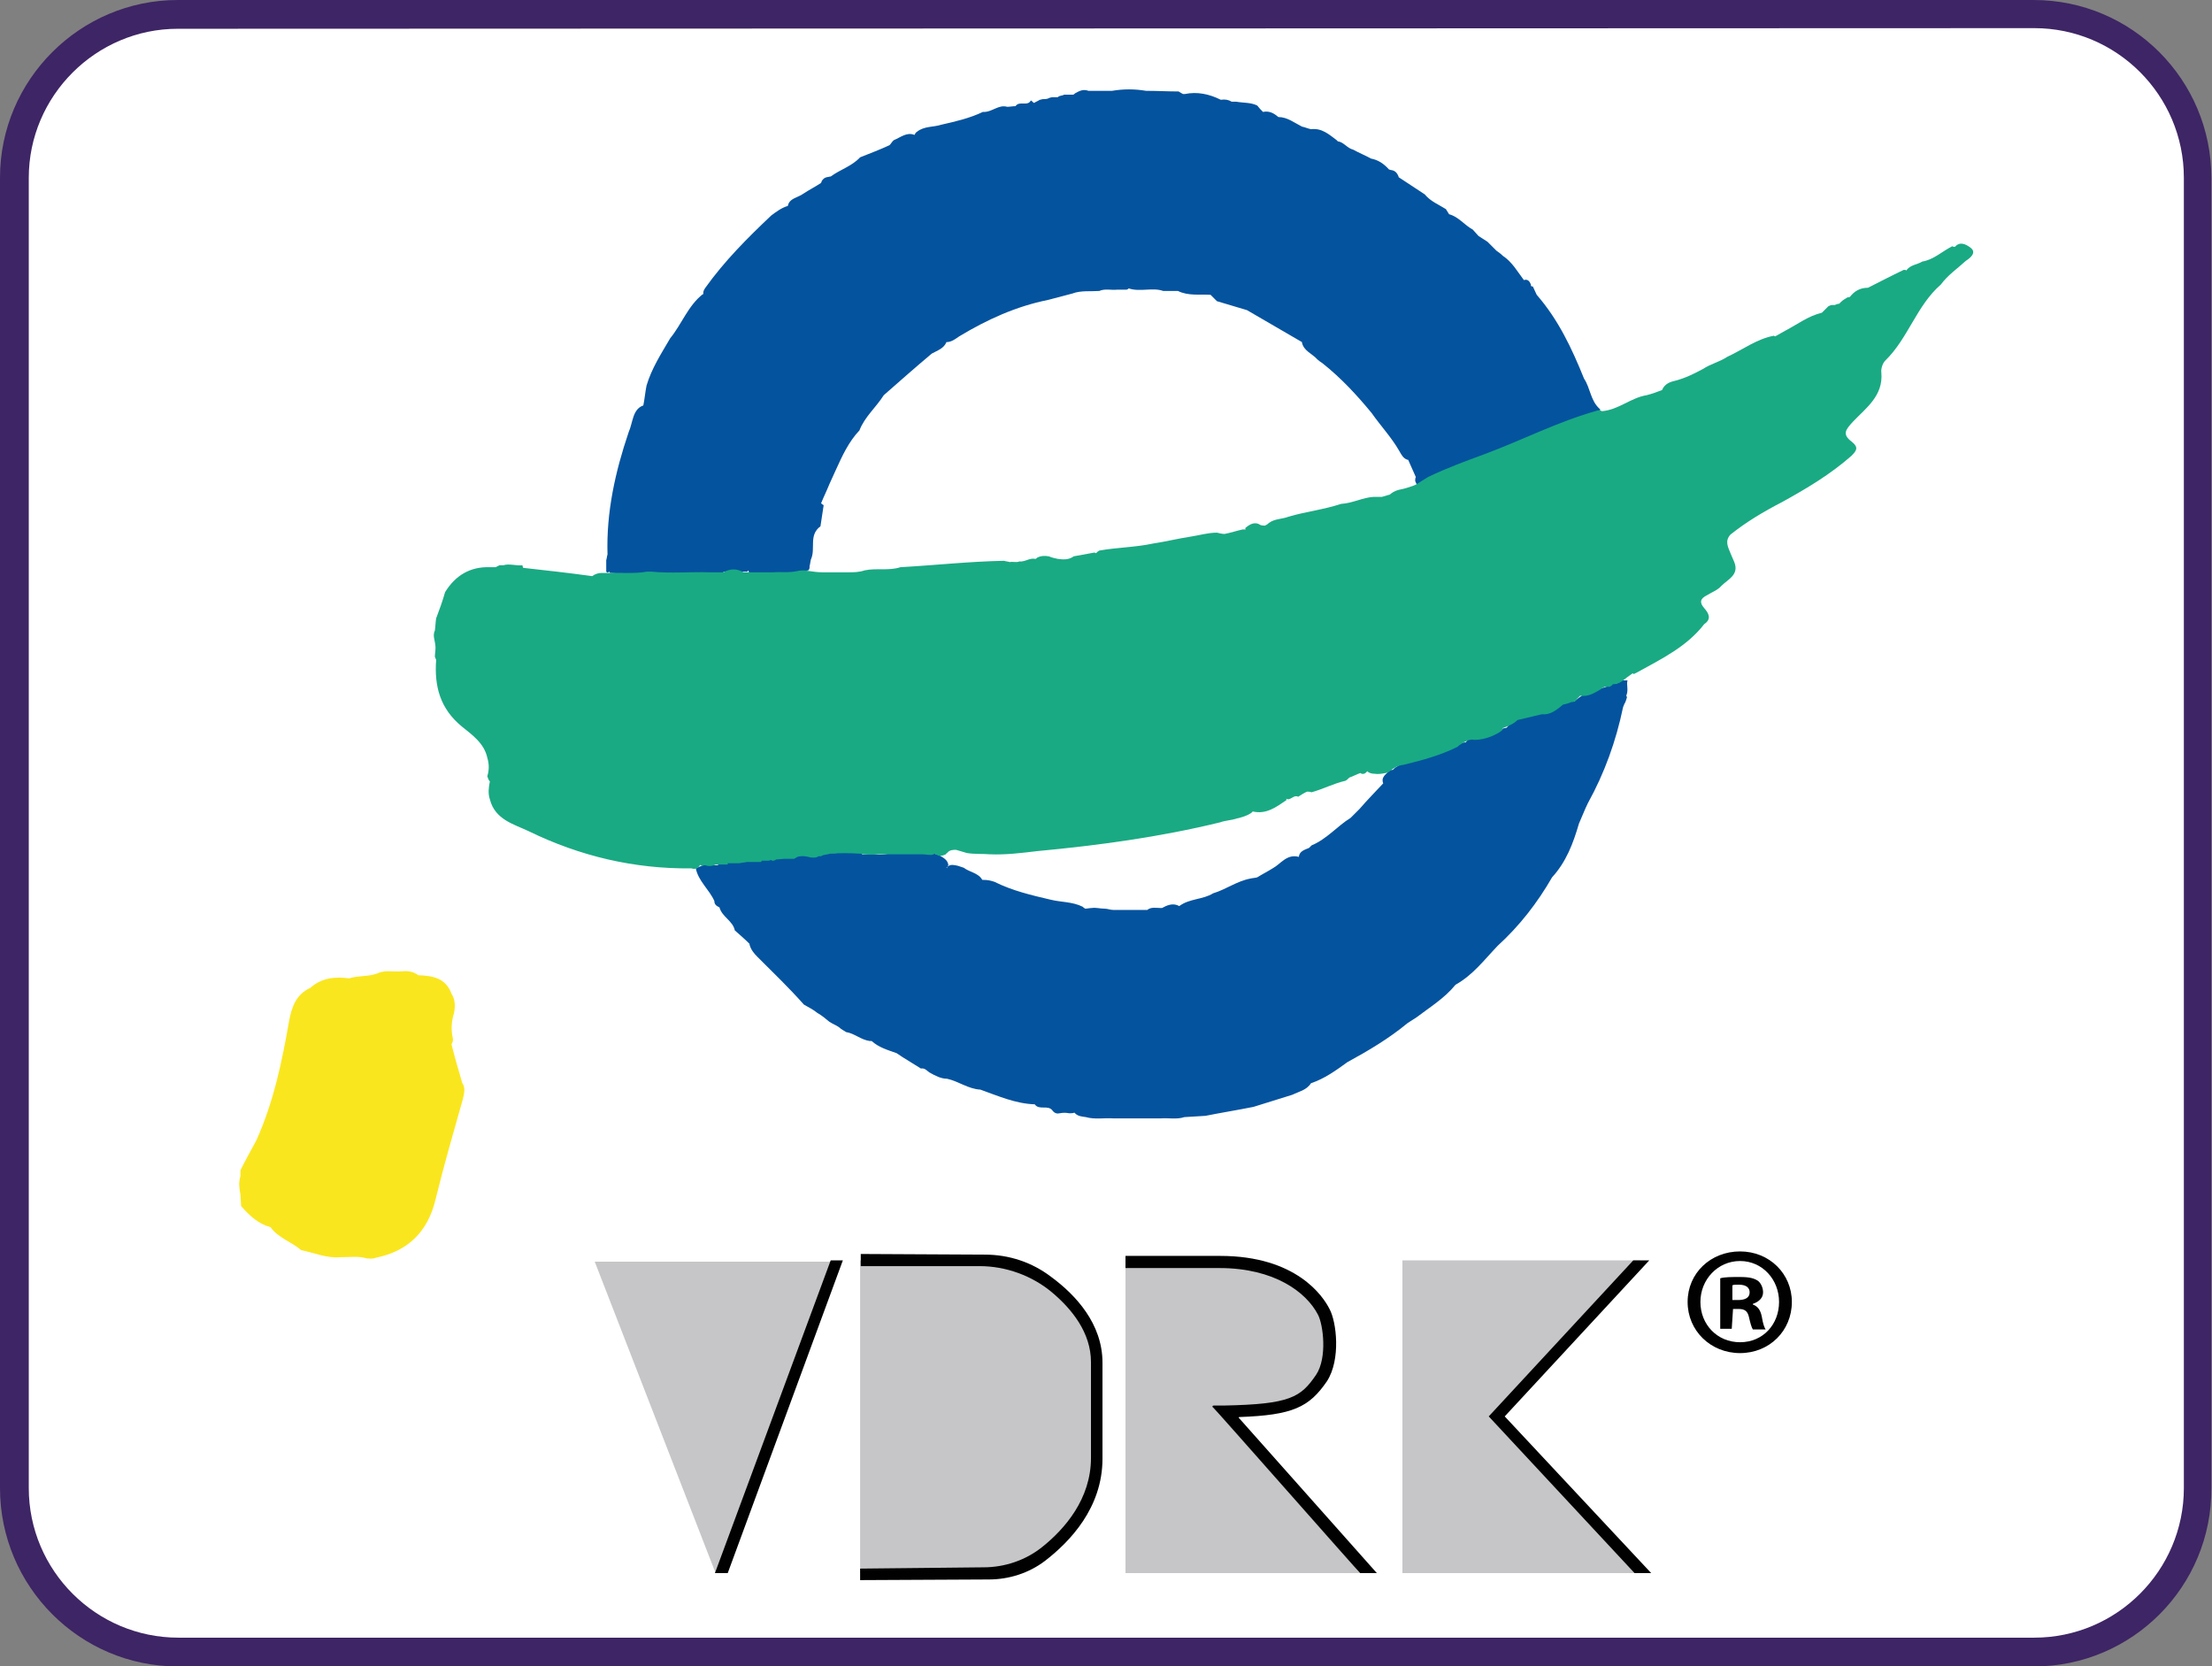
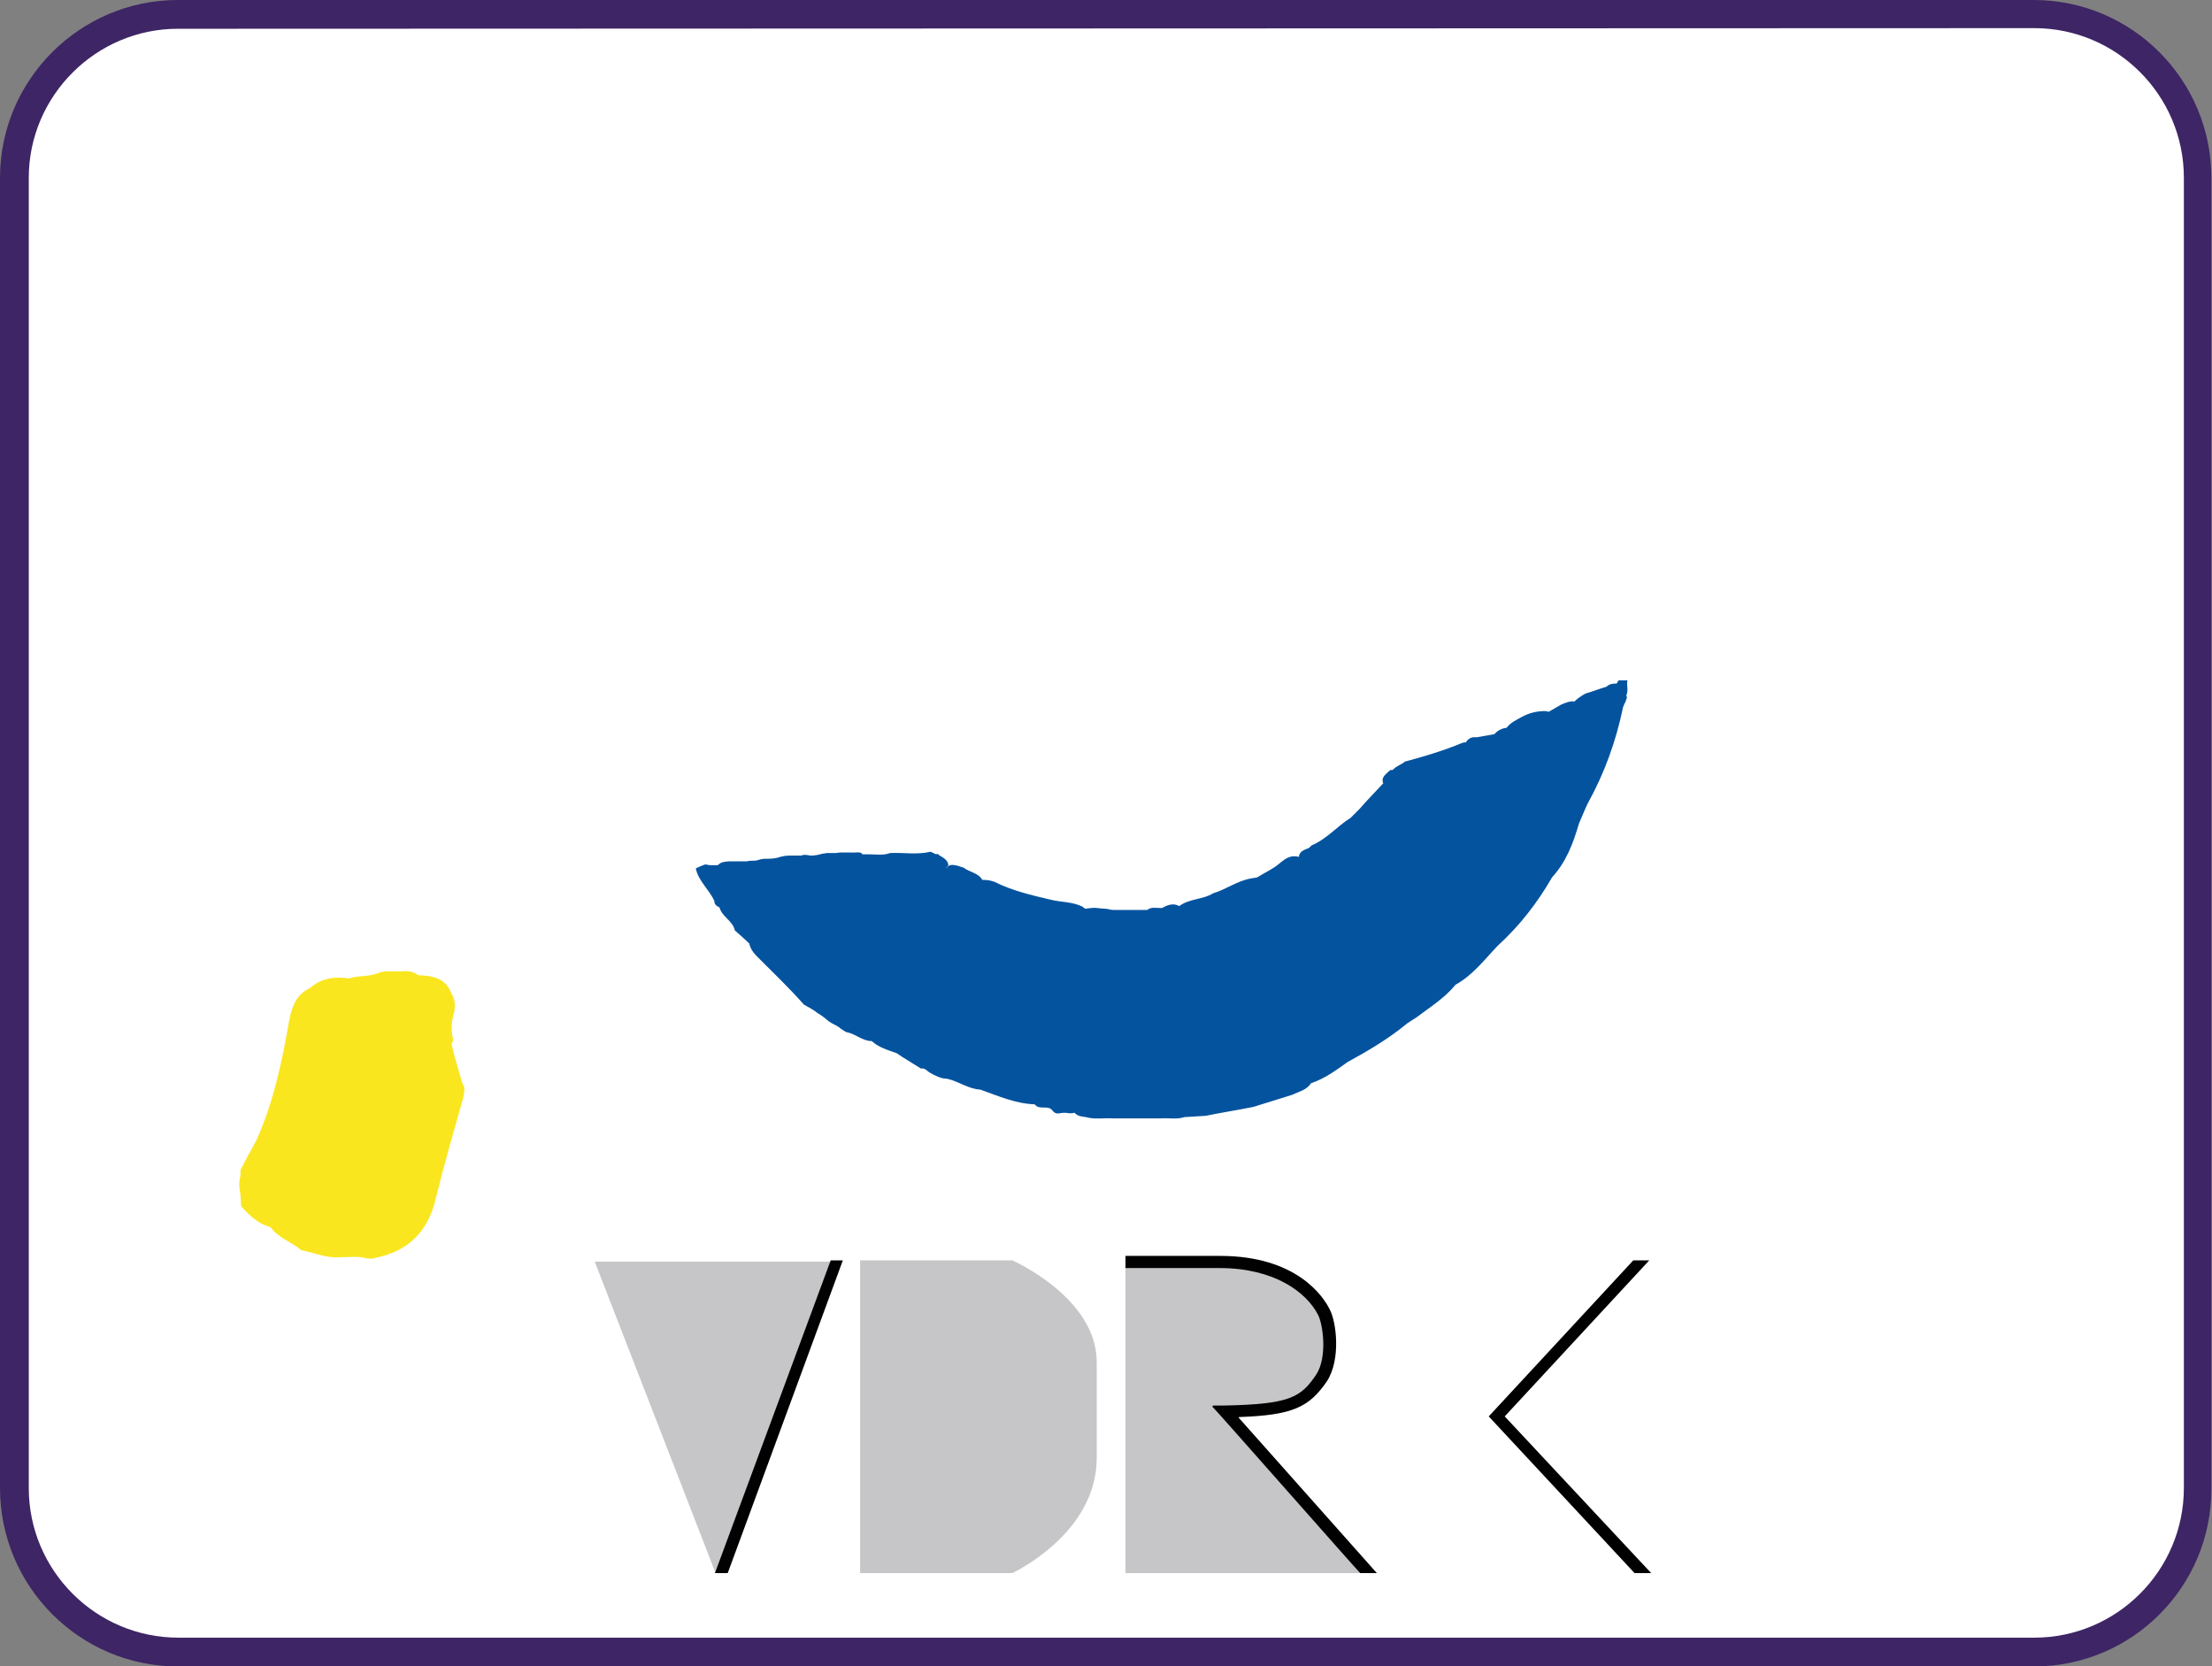
<svg xmlns="http://www.w3.org/2000/svg" version="1.1" id="Layer_8_copy" x="0px" y="0px" viewBox="0 0 345.9 260.6" style="enable-background:new 0 0 345.9 260.6;" xml:space="preserve">
  <rect x="0" y="0" width="345.9" height="260.6" fill="#808080" stroke="none" />
  <style type="text/css">
	.st0{fill:#FFFFFF;}
	.st1{fill:#3E2565;}
	.st2{fill:#C6C6C8;}
	.st3{fill:#010101;}
	.st4{fill:#FAE61E;}
	.st5{fill:#04539F;}
	.st6{fill:#19AA83;}
</style>
  <path class="st0" d="M318.1,258.3H27.9c-14.1,0-25.6-11.5-25.6-25.6V27.9c0-14.1,11.5-25.6,25.6-25.6h290.2  c14.1,0,25.6,11.5,25.6,25.6v204.9C343.7,246.8,332.2,258.3,318.1,258.3" />
  <path class="st1" d="M318.1,260.6H27.8C12.5,260.6,0,248.1,0,232.7V27.8C0,12.5,12.5,0,27.8,0h290.2c15.4,0,27.8,12.5,27.8,27.8  v204.9C345.9,248.1,333.4,260.6,318.1,260.6z M27.8,4.5C15,4.5,4.5,15,4.5,27.8v204.9c0,12.9,10.5,23.4,23.4,23.4h290.2  c12.9,0,23.4-10.5,23.4-23.4V27.8c0-12.9-10.5-23.4-23.4-23.4L27.8,4.5L27.8,4.5z" />
  <g>
    <path class="st2" d="M176,197.3h14.8c9.2,0,14.4,4.1,16.3,7.8c0.9,1.7,1.7,7.2-0.4,10.4c-2.6,3.9-4.8,5-15.1,5.2l22.1,25.3H176   V197.3L176,197.3z" />
    <polygon class="st2" points="93,197.3 130.8,197.3 111.9,246  " />
    <path class="st3" d="M131.8,197.1l-18,48.9h-2l18.1-48.9H131.8L131.8,197.1z" />
    <path class="st2" d="M158.3,246h-23.8v-48.9h23.8c0,0,13.2,5.8,13.2,15.9v15C171.5,239.9,158.3,246,158.3,246z" />
-     <path class="st3" d="M153.8,245.1c3.3,0,6.6-1.1,9.2-3.2c3.5-2.8,7.6-7.5,7.6-13.9v-15c0-4.6-3-8.3-6.1-10.9s-7.2-4.1-11.3-4.1   h-18.6v-1.9l19.4,0.1c3.8,0,7.4,1.2,10.4,3.5c3.8,2.8,8,7.3,8,13.4v15c0,7.7-5.1,13-9,16c-2.5,1.9-5.6,2.9-8.8,2.9l-20.1,0.1v-1.8   L153.8,245.1L153.8,245.1z" />
    <path class="st3" d="M212.7,246C212.7,246,212.7,246,212.7,246c-0.1,0-22.8-25.8-23-25.9s-0.1-0.3,0.1-0.3s1.6,0,1.6,0   c10.4-0.2,12-1.3,14.4-4.8c1.8-2.7,1.1-7.9,0.3-9.4c-1.8-3.5-6.8-7.3-15.4-7.3H176v-1.9h14.8c11.9,0,16.1,6.3,17.1,8.3   c1.1,2,1.8,7.9-0.4,11.3c-2.8,4.1-5.4,5.3-13.7,5.6c-0.1,0-0.1,0.1-0.1,0.1l21.6,24.3L212.7,246L212.7,246z" />
-     <polygon class="st2" points="256.5,197.1 234,221.5 256.9,246 219.3,246 219.3,197.1  " />
    <polygon class="st3" points="255.6,246 232.8,221.5 255.4,197.1 257.9,197.1 235.3,221.5 258.2,246  " />
-     <path class="st3" d="M280.2,203.6c0,4.5-3.5,8-8.1,8s-8.2-3.5-8.2-8s3.6-7.9,8.2-7.9S280.2,199.2,280.2,203.6z M265.9,203.6   c0,3.5,2.6,6.3,6.2,6.3s6.1-2.8,6.1-6.3s-2.6-6.4-6.1-6.4S265.9,200.1,265.9,203.6L265.9,203.6z M270.8,207.8H269v-7.9   c0.7-0.2,1.7-0.2,3.1-0.2c1.5,0,2.2,0.2,2.8,0.6c0.4,0.3,0.8,1,0.8,1.8c0,0.9-0.7,1.5-1.6,1.8v0.1c0.8,0.3,1.2,0.9,1.4,1.9   c0.2,1.2,0.4,1.7,0.6,2h-2c-0.2-0.3-0.4-1-0.6-1.9c-0.2-0.9-0.6-1.3-1.6-1.3h-0.9L270.8,207.8L270.8,207.8z M270.9,203.3h0.9   c1,0,1.8-0.3,1.8-1.2c0-0.7-0.5-1.2-1.7-1.2c-0.5,0-0.8,0-1,0.1L270.9,203.3L270.9,203.3z" />
    <path class="st4" d="M72.3,169.4c-0.6-2-1.2-4.1-1.7-6.1c0.2-0.3,0.3-0.7,0.2-1c-0.3-1.3-0.2-2.6,0.2-3.9c0.2-1,0.2-2.1-0.4-3   c-0.9-2.5-3-2.8-5.2-2.9c-0.8-0.6-1.7-0.7-2.6-0.6c-1.2,0.1-2.4-0.2-3.5,0.2c-1.5,0.7-3.2,0.4-4.7,0.9c-2.2-0.3-4.3-0.1-6.1,1.5   c-2.2,1-2.9,3-3.3,5.2c-1.1,6.3-2.4,12.6-5.1,18.6c-0.8,1.5-1.7,3.1-2.5,4.7c0,0.3,0,0.6,0,0.9c-0.3,1-0.2,1.9,0,2.9l0.1,1.8   c1.3,1.5,2.7,2.8,4.6,3.3c1.2,1.7,3.3,2.3,4.8,3.6c2,0.4,4,1.3,6.1,1.1c0.1,0,0.2,0,0.3,0c1.3,0,2.6-0.2,3.9,0.2   c0.4,0,0.9,0.1,1.3-0.1c5.1-1,8.2-4.1,9.4-9.1c1.3-5.3,2.8-10.5,4.3-15.8C72.6,170.9,72.8,170.1,72.3,169.4L72.3,169.4z" />
    <path class="st5" d="M254.5,106.4c-0.2,0-0.3,0-0.5,0l0,0c-0.3,0-0.6,0-0.9,0c-0.1,0.2-0.2,0.3-0.3,0.5c-0.1,0-0.2,0-0.2,0   c-0.5,0-1,0.1-1.4,0.5l0,0c-1.1,0.3-2,0.7-3.1,1c-0.3,0.1-0.6,0.3-0.9,0.5c-0.3,0.2-0.7,0.5-1,0.8c0,0,0,0,0,0   c-0.7-0.1-1.4,0.2-2.1,0.5l-1.9,1.1c-0.2,0-0.4-0.1-0.6-0.1c-1.3,0-2.5,0.3-3.6,0.9c-0.9,0.5-1.8,0.9-2.4,1.7   c-0.7,0.1-1.4,0.4-1.9,1l0,0c-0.9,0.2-1.8,0.3-2.8,0.5c-0.8-0.1-1.3,0.2-1.7,0.8l0,0c-0.2,0-0.4,0-0.6,0.1   c-2.9,1.2-5.9,2.1-8.9,2.9c-0.6,0.5-1.4,0.7-1.9,1.3c-0.2,0-0.3,0-0.5,0.1c-0.4,0.4-1,0.8-1.1,1.4c0,0.2,0,0.4,0.1,0.6l0,0   c-1.2,1.3-2.5,2.6-3.7,4c-0.5,0.5-0.9,0.9-1.4,1.4c-2.1,1.3-3.7,3.3-6.1,4.3c-0.2,0.2-0.3,0.3-0.4,0.4c-0.7,0.3-1.5,0.5-1.6,1.4   c-1.9-0.5-2.8,1.1-4.1,1.8c-0.8,0.5-1.6,0.9-2.4,1.4c-0.3,0.1-0.7,0.1-1.1,0.2c-2.1,0.4-3.8,1.7-5.8,2.3c-1.6,1-3.7,0.8-5.3,2   c0,0,0,0,0,0c-0.7-0.4-1.4-0.3-2.1,0c-0.2,0.1-0.4,0.2-0.6,0.3h-0.2c-0.7,0-1.5-0.2-2.1,0.3c-0.2,0-0.3,0-0.5,0c-1.6,0-3.2,0-4.8,0   c-0.5,0-0.9-0.2-1.4-0.2c-0.7,0-1.3-0.2-2-0.1c-0.3,0-0.7,0.1-1,0.1c-0.2-0.1-0.3-0.2-0.4-0.3c-1.6-0.8-3.4-0.7-5-1.1   c-3-0.7-6-1.4-8.8-2.8c-0.6-0.2-1.1-0.3-1.7-0.3c-0.1,0-0.1,0-0.2,0c-0.6-1.1-2-1.2-2.9-1.9c-0.3-0.1-0.6-0.2-0.9-0.3   c-0.5-0.1-1.1-0.3-1.6,0.1l-0.1,0.1c0,0.1,0,0.1,0,0.2c0-0.1-0.1-0.1-0.1-0.2c0,0,0.1,0,0.1,0c0.1-0.1,0.1-0.2,0.2-0.3   c-0.1-0.9-0.9-1.2-1.5-1.6l0,0c-0.1-0.2-0.3-0.2-0.4-0.1c-0.3-0.1-0.6-0.3-0.9-0.4c-2.1,0.5-4.2,0.1-6.3,0.2   c-1.1,0.4-2.2,0.2-3.3,0.2c-0.4,0-0.8,0-1.1,0c0-0.1,0-0.1-0.1-0.2c-0.2-0.1-0.5-0.1-0.7-0.1c-1.1,0.1-2.2-0.1-3.3,0.1   c-0.4,0-0.8,0-1.3,0c-0.3,0-0.5,0.1-0.8,0.1c-0.6,0.2-1.2,0.3-1.9,0.3c-0.5-0.1-1-0.2-1.4,0c-0.1,0-0.2,0-0.4,0c-0.5,0-1,0-1.5,0   c-0.5,0-1,0.1-1.4,0.2c-0.8,0.3-1.6,0.3-2.4,0.3c-0.4,0-0.7,0.1-1.1,0.2c-0.2,0.1-0.5,0.1-0.8,0.1c-0.3,0-0.6,0-0.9,0.1   c-0.8,0-1.6,0-2.3,0c-0.7,0-1.3,0-1.9,0.3c-0.1,0.1-0.2,0.2-0.4,0.3c-0.3,0-0.7,0-1,0c-0.2,0-0.4,0-0.7-0.1c-0.1,0-0.2,0-0.3,0   c-0.5,0.2-1,0.4-1.4,0.6c0.4,2,2.1,3.3,2.9,5.1c0,0.6,0.4,0.8,0.8,1c0.4,1.5,2.1,2.1,2.4,3.6c0.8,0.7,1.6,1.4,2.3,2.1   c0,0,0,0.1,0,0.1c0.2,0.8,0.7,1.4,1.2,1.9c2.5,2.5,5,4.9,7.3,7.5c0.7,0.4,1.5,0.8,2.1,1.3c0.7,0.4,1.3,0.9,1.9,1.4   c0.6,0.4,1.3,0.6,1.8,1.1c0.3,0.2,0.5,0.3,0.8,0.5c1.3,0.2,2.3,1.2,3.7,1.4c0.1,0,0.2,0,0.3,0c1.1,1,2.5,1.4,3.9,1.9   c0.3,0.2,0.6,0.4,0.9,0.6l0,0c1,0.6,1.9,1.2,2.9,1.8c0.6-0.1,0.9,0.3,1.3,0.6c0.9,0.5,1.8,1,2.8,1c1.8,0.4,3.3,1.6,5.2,1.7   c2.8,1,5.5,2.2,8.5,2.3c0.7,1,2.1,0,2.8,1c0.3,0.4,0.7,0.5,1.1,0.4c0.5-0.1,1-0.1,1.5,0c0.3,0,0.6,0,0.8-0.1c0,0,0.1,0.1,0.1,0.1   c0.5,0.5,1.1,0.5,1.7,0.6c1.4,0.4,2.9,0.1,4.3,0.2c1.5,0,3,0,4.5,0c1,0,1.9,0,2.9,0c1.2-0.1,2.5,0.2,3.7-0.2l3.3-0.2   c2.5-0.5,5-0.9,7.5-1.4c2-0.6,4.1-1.3,6.1-1.9c1-0.5,2.2-0.7,2.9-1.8c2.1-0.7,3.9-2,5.7-3.3c3.3-1.8,6.5-3.7,9.4-6.1   c0.5-0.3,0.9-0.6,1.4-0.9c2.1-1.6,4.4-3,6.1-5.1c2.7-1.5,4.5-3.9,6.6-6.1c3.4-3.1,6.2-6.7,8.5-10.7c2.2-2.4,3.3-5.3,4.2-8.4   c0.5-1.1,0.9-2.2,1.4-3.2c2.6-4.7,4.4-9.7,5.5-15c0.1-0.2,0.1-0.3,0.2-0.5c0.2-0.3,0.3-0.7,0.4-1c0-0.1,0-0.2-0.1-0.3   C254.7,107.9,254.3,107.1,254.5,106.4L254.5,106.4z M211.2,130.6L211.2,130.6L211.2,130.6L211.2,130.6z M206.9,164.2   C206.9,164.2,206.9,164.2,206.9,164.2C206.9,164.2,206.9,164.2,206.9,164.2L206.9,164.2L206.9,164.2z M221,146.5   C221,146.5,221,146.4,221,146.5C221,146.4,221,146.4,221,146.5C221,146.4,221,146.4,221,146.5z" />
-     <path class="st5" d="M250.1,63.9c-1.4-1.3-1.4-3.2-2.4-4.7c-1.9-4.7-4-9.2-7.4-13.1c-0.2-0.4-0.4-0.9-0.6-1.3c-0.1,0-0.2,0-0.3-0.1   c0-0.1,0-0.2,0-0.2c-0.2-0.5-0.5-0.9-1.1-0.7c0,0,0,0,0,0l0,0c-1-1.3-1.8-2.8-3.3-3.8l0,0c-0.3-0.3-0.7-0.6-1-0.8   c-0.5-0.5-0.9-0.9-1.4-1.4c-0.5-0.3-0.9-0.6-1.4-0.9l-0.9-1c-1.3-0.7-2.2-2-3.7-2.4c-0.2-0.3-0.3-0.5-0.5-0.8   c-1.1-0.7-2.4-1.2-3.3-2.3c-1.4-0.9-2.7-1.8-4.1-2.7c0,0,0,0,0-0.1c-0.2-0.5-0.5-0.9-1.1-1c-0.2,0-0.3-0.1-0.4-0.1   c-0.8-0.9-1.7-1.5-2.8-1.7c-0.9-0.5-1.9-0.9-2.8-1.4c-0.9-0.2-1.5-1.2-2.4-1.3c-0.1-0.1-0.1-0.1-0.2-0.2c-1.2-0.9-2.3-1.9-4-1.7   c-0.5-0.1-0.9-0.3-1.4-0.4c-1.2-0.6-2.3-1.5-3.7-1.5c-0.7-0.6-1.4-1-2.4-0.8c-0.3-0.3-0.6-0.6-0.9-1c-1-0.5-2.2-0.4-3.3-0.6   c-0.2,0-0.4,0-0.7,0c-0.5-0.3-1-0.4-1.7-0.3c-1.8-0.9-3.7-1.3-5.6-0.9c-0.1,0-0.2,0-0.3,0c-0.1,0-0.1-0.1-0.2-0.1   c-0.2-0.1-0.3-0.2-0.5-0.3c-1.7,0-3.4-0.1-5.1-0.1c-1.8-0.3-3.5-0.3-5.3,0c-1.2,0-2.5,0-3.7,0c-0.8-0.3-1.4,0-2.1,0.4   c-0.1,0.1-0.2,0.2-0.3,0.2c-0.4,0-0.9,0-1.4,0c-0.3,0.2-0.7,0.1-1,0.4c-0.3,0-0.6,0-0.9,0c-0.1,0-0.3,0.1-0.4,0.1   c-0.3,0.2-0.7,0.2-1,0.2c-0.2,0-0.3,0.1-0.5,0.1c-0.3,0.2-0.6,0.3-0.9,0.5c-0.2-0.1-0.3-0.3-0.5-0.4c-0.5,1-1.8,0-2.4,0.9   c-0.4,0-0.9,0.1-1.3,0.1c-1.4-0.4-2.4,0.9-3.8,0.8c-2.1,1-4.3,1.5-6.5,2c-1.2,0.4-2.7,0.2-3.8,1.1c-0.2,0.1-0.3,0.3-0.4,0.5   c-1.2-0.5-2.2,0.4-3.2,0.8c-0.3,0.2-0.4,0.5-0.7,0.8c-1.5,0.7-3.1,1.3-4.6,1.9c-1.3,1.4-3.1,1.9-4.6,3c-0.2,0-0.4,0.1-0.6,0.1   c-0.4,0.1-0.6,0.3-0.8,0.6c0,0.1-0.1,0.2-0.1,0.3c-0.9,0.6-1.9,1.1-2.8,1.7c-0.8,0.6-2.2,0.7-2.4,1.9c-1,0.3-1.8,0.9-2.6,1.5   c-3.7,3.5-7.3,7.1-10.3,11.3c-0.2,0.3-0.4,0.6-0.3,1c0,0,0,0-0.1,0c-2.3,1.8-3.3,4.7-5.1,6.9c-1.4,2.4-2.9,4.7-3.7,7.4   c-0.2,1-0.3,2.1-0.5,3.1C98.9,64,99,66,98.3,67.6c-2.1,6.2-3.5,12.5-3.3,19.1c-0.1,0.3-0.1,0.6-0.2,0.9c0,0.6,0,1.2,0,1.8   c0.2,0.2,0.3,0.2,0.4,0c0.1,0,0.1,0.1,0.2,0.2c1.1,0.1,2.2,0,3.2,0.1c0.9-0.1,1.9,0.2,2.8-0.2c0.2,0,0.3,0,0.5,0c3,0.4,6,0.1,9,0.2   c0.6,0,1.3,0,1.9,0c0.2-0.1,0.3-0.2,0.4-0.3c1.2,0,2.5,0,3.7,0c0-0.1,0-0.1,0.1-0.2c0.1,0.2,0.1,0.3,0.2,0.4c1.5,0,3,0,4.5,0   c0,0.1,0,0.2,0,0.2c1.2-0.2,2.6,0.5,3.8-0.5l0.9-0.1c0.2-0.2,0.2-0.4,0.2-0.7c0.1-0.3,0.1-0.6,0.2-1c0.8-1.7-0.4-3.8,1.5-5.2   l0.5-3.3c-0.2-0.1-0.3-0.2-0.4-0.3c0.4-1,0.9-2,1.3-3c0.3-0.7,0.7-1.5,1-2.2c1-2.2,2-4.4,3.7-6.2c0.8-2.1,2.6-3.6,3.8-5.5   c2.5-2.2,5-4.4,7.5-6.5c0.9-0.5,1.9-0.8,2.3-1.8c0.8,0,1.4-0.5,2-0.9c4.3-2.6,8.9-4.7,13.9-5.7l3.8-1c1.3-0.5,2.8-0.3,4.2-0.4   c0.9-0.4,1.8-0.1,2.8-0.2c0.5,0,0.9,0,1.4,0c0.2,0,0.3-0.1,0.4-0.2c1.8,0.6,3.7-0.2,5.4,0.4c0.3,0,0.6,0,0.9,0c0.5,0,0.9,0,1.4,0   c1.6,0.8,3.4,0.5,5.1,0.6l1,1c1.6,0.5,3.1,0.9,4.7,1.4c2.9,1.7,5.7,3.3,8.6,5c0,0,0,0,0,0.1c0.3,1.3,1.6,1.7,2.4,2.6   c0.2,0.2,0.5,0.4,0.8,0.6c2.9,2.3,5.4,5,7.7,7.8c1.4,2,3.1,3.8,4.3,5.9c0.3,0.5,0.6,1.2,1.3,1.4c0,0,0.1,0,0.1,0   c0.4,0.9,0.8,1.8,1.2,2.7c-0.1,0.2-0.1,0.4-0.1,0.6c0.1,0.3,0.2,0.5,0.4,0.7c0.1,0,0.2,0.1,0.3,0.1c0.4-0.3,0.9-0.6,1.3-0.9   c0.3-0.2,0.3-0.2,0,0c0.7-0.3,1.4-0.7,2.1-0.9c6.7-2.6,13.5-5.1,20.1-7.9c1.5-0.7,3.3-0.7,4.6-2c0,0,0.1,0,0.1-0.2   C250.3,64,250.2,64,250.1,63.9L250.1,63.9z M234.2,44.7L234.2,44.7L234.2,44.7L234.2,44.7z M194.7,46.6L194.7,46.6L194.7,46.6   L194.7,46.6z M125.6,85.7C125.6,85.7,125.6,85.7,125.6,85.7" />
-     <path class="st6" d="M308.1,38.7c-0.7-0.5-1.6-1-2.4-0.1c-0.2,0-0.3,0-0.4-0.1c-1.6,0.8-2.9,2.1-4.7,2.4c-0.8,0.5-1.9,0.5-2.5,1.4   c-0.1-0.1-0.2-0.1-0.4-0.1c-1.9,0.9-3.8,1.9-5.6,2.8c-1.2,0-2.1,0.5-2.8,1.4c-0.1,0.1-0.3,0.1-0.4,0.1c-0.3,0.2-0.7,0.4-1,0.7   c-0.1,0.1-0.2,0.2-0.3,0.3c-0.2,0-0.5,0.1-0.7,0.2c-0.1,0-0.2,0-0.4,0c-0.2,0-0.4,0.1-0.6,0.2c-0.3,0.3-0.6,0.6-1,1   c-2.1,0.5-3.8,1.8-5.7,2.8c-0.5,0.3-1.1,0.6-1.6,0.9c-0.1,0-0.2-0.1-0.2-0.1c-2.7,0.5-4.9,2.2-7.3,3.3c-1.2,0.8-2.6,1.1-3.8,1.9   c-1.3,0.7-2.7,1.4-4.2,1.8c-0.9,0.2-1.8,0.5-2.2,1.5c-0.8,0.3-1.6,0.6-2.4,0.8c-2.5,0.4-4.4,2.3-7,2.5c-0.2-0.1-0.4-0.2-0.7-0.1   c-6.1,1.7-11.7,4.6-17.6,6.8c-3,1.1-6,2.2-8.9,3.6c-0.5,0.3-1.1,0.7-1.6,1c-0.3,0.2-0.5,0.3-0.8,0.4c-0.6,0.2-1.2,0.4-1.7,0.5   c-0.6,0.1-1.2,0.3-1.7,0.7c-0.1,0.1-0.2,0.2-0.4,0.2l0,0c-0.3,0.1-0.6,0.2-1,0.3c-0.4,0-0.8,0-1.3,0c-1.7,0.1-3.3,1-5.1,1.1   c-2.7,0.9-5.5,1.2-8.2,2c-1,0.4-2.2,0.3-3.1,1c-0.2,0.2-0.4,0.3-0.6,0.4c-0.2,0-0.4,0-0.7-0.1c-0.9-0.6-1.7-0.1-2.4,0.5l0.1,0.2   c0,0,0,0,0,0c-0.2,0-0.3,0-0.5,0c-0.9,0.2-1.8,0.5-2.8,0.7c-0.4,0-0.8-0.1-1.2-0.2c-1.4,0-2.7,0.4-4,0.6c-2,0.3-4,0.8-6,1.1   c-2.8,0.6-5.6,0.6-8.4,1.1c-0.2,0.1-0.3,0.2-0.5,0.4c-0.1,0-0.2,0-0.2-0.1c-1.1,0.2-2.2,0.4-3.3,0.6c-0.8,0.6-1.7,0.5-2.5,0.4   c-0.5-0.1-0.9-0.2-1.4-0.4c-0.6-0.1-1.2-0.1-1.8,0.2c-0.1,0.1-0.2,0.2-0.3,0.2c-0.9-0.2-1.6,0.5-2.5,0.4c-0.4,0.2-1,0-1.5,0.1   c-0.3-0.1-0.6-0.1-0.9-0.2c-5.4,0.1-10.8,0.7-16.2,1c-1.8,0.6-3.8,0.1-5.6,0.5c-0.9,0.3-1.7,0.3-2.6,0.3c-0.9,0-1.7,0-2.6,0   c-0.5,0-0.9,0-1.4,0c-0.7,0-1.4-0.1-2.1-0.2c-0.2,0-0.5-0.1-0.7-0.1c-0.4,0-0.7,0-1.1,0.1c-1.3,0.3-2.6,0.1-3.8,0.2   c-1.5,0-3,0-4.6,0c-1.1-0.6-2.1-0.6-3.2,0c-0.7,0-1.4,0-2.1,0c-3-0.1-6.1,0.2-9.1-0.1c-0.3,0-0.5,0-0.8,0c-1,0.2-2.1,0.2-3.1,0.2   c-1.3,0-2.6,0-3.9,0c-0.6,0-1.1,0.2-1.5,0.5c-3.6-0.5-7.2-0.9-10.8-1.3c0-0.1-0.1-0.2-0.1-0.4c-1,0.1-2.1-0.3-3,0   c-0.2,0-0.4,0-0.6,0c-0.2,0.1-0.4,0.2-0.6,0.3c-0.3,0-0.6,0-0.9,0c-3.1-0.1-5.4,1.3-7,3.9c-0.4,1.4-0.9,2.8-1.4,4.1   c-0.1,0.6-0.1,1.2-0.2,1.9c-0.2,0.4-0.2,0.9-0.1,1.3c0.1,0.5,0.2,1,0.2,1.4c0,0.5-0.1,1-0.1,1.4l0.2,0.5c-0.3,4.1,0.6,7.6,4,10.4   c1.6,1.3,3.5,2.6,4,4.9c0.3,1,0.3,1.9,0,2.9c0.1,0.3,0.2,0.6,0.4,0.8c-0.2,1-0.3,1.9,0,2.8c0.8,3.2,3.8,3.9,6.1,5   c8,3.9,16.5,5.9,25.4,5.8c0.7,0.2,1.1,0,1.4-0.6v0.1c0.2,0.1,0.4,0.1,0.7,0c0.6,0.2,1.1,0.2,1.7-0.1c0.6,0,1.2,0,1.9,0   c0-0.1,0-0.2,0-0.2c0,0,0,0,0,0c0.6,0,1.2,0,1.8,0c0.4-0.1,0.8-0.1,1.2-0.2c0.4,0,0.8,0,1.2,0l0.9,0c0.1,0,0.1,0,0.2-0.1   c0,0,0-0.1,0-0.1c0.3,0,0.7,0,1.1,0c0.1,0,0.2-0.1,0.4-0.1c0.2,0.2,0.5,0.1,0.8-0.1c0.5,0,0.9-0.1,1.4-0.1l0,0l0,0   c0.5,0,0.9,0,1.4,0c0.2-0.1,0.3-0.2,0.5-0.3c0.7-0.2,1.4-0.1,2.1,0.1c0.4,0,0.8,0.1,1.2-0.2c0.2,0,0.3,0,0.4,0   c0.4-0.3,0.9-0.2,1.4-0.4c1.5-0.1,3.1-0.1,4.6,0c0.1,0,0.1,0,0.2,0c0.9,0.2,1.9,0.2,2.8,0.1c2.2,0,4.5,0,6.7,0c0.5,0,1,0.1,1.5,0.1   c0.2,0,0.4-0.1,0.6-0.2c0,0,0,0,0,0c0.2,0.1,0.3,0.2,0.5,0.3c0.4,0.1,0.8,0,1.2-0.2c0.1-0.1,0.1-0.2,0.2-0.2   c0.4-0.5,0.9-0.5,1.4-0.5c0.6,0.2,1.1,0.3,1.7,0.5c1.2,0.2,2.4,0.1,3.6,0.2c2.5,0.1,4.9-0.2,7.4-0.5c9.6-0.9,19.2-2.2,28.6-4.5   c0.8-0.3,1.7-0.3,2.6-0.6c0.8-0.2,1.6-0.4,2.3-0.9c0.1-0.1,0.2-0.2,0.2-0.2c2.1,0.5,3.7-0.7,5.3-1.8l-0.1-0.2   c0.7,0.4,1.2-0.7,1.9-0.3c0.5-0.3,0.9-0.6,1.4-0.8c0.2,0,0.4,0,0.7,0.1c1.8-0.5,3.5-1.4,5.3-1.8c0.2-0.1,0.4-0.3,0.6-0.5   c0.6-0.2,1.1-0.5,1.7-0.7c0.1,0,0.1,0,0.2,0.1c0.4,0.1,0.7-0.1,0.9-0.4c0,0,0,0,0.1,0.1c0.3,0.2,0.6,0.3,1,0.3   c0.6,0.1,1.2,0,1.7-0.1c0.2,0,0.4-0.1,0.6-0.2c0.7-0.6,1.4-1,2.3-1.1c2.9-0.7,5.8-1.5,8.4-2.8c0.3-0.3,0.7-0.5,1-0.7   c0.1-0.1,0.3-0.1,0.4-0.2c0.4-0.2,0.8-0.3,1.3-0.2c0.9,0,1.7-0.2,2.5-0.5c0.7-0.3,1.4-0.6,1.9-1.1c0-0.1-0.1-0.2-0.1-0.2l0,0   c0.8-0.3,1.7-0.6,2.4-1.3l0,0c1.3-0.3,2.5-0.6,3.8-0.9c1.1,0.1,1.9-0.4,2.7-1c0.2-0.2,0.4-0.3,0.6-0.5c0.4-0.1,0.9-0.2,1.3-0.4   c0.4,0,0.7-0.1,0.9-0.5l0,0c0.2-0.2,0.3-0.3,0.5-0.5l0,0c1.2,0.2,2.2-0.4,3.2-1c0.1-0.1,0.3-0.2,0.4-0.3c0.1,0,0.1,0,0.2-0.1   c0.3,0,0.6,0,0.8,0c0.2-0.1,0.4-0.2,0.5-0.4c0,0,0.1,0,0.1,0c0.3,0,0.6-0.1,0.9-0.2c0.2-0.1,0.3-0.2,0.5-0.3c0.5-0.4,1-0.8,1.6-1.2   c0.1,0,0.1,0.1,0.2,0.1c0.2-0.1,0.4-0.2,0.6-0.3c3.8-2.1,7.7-4,10.4-7.5c1.2-0.8,0.7-1.7,0-2.5c-0.8-0.9-0.6-1.5,0.4-2   c0.8-0.5,1.7-0.8,2.3-1.5c1-1,2.8-1.7,2-3.7c-0.2-0.5-0.4-0.9-0.6-1.4c-0.4-1-0.9-1.9,0-2.9c2.5-2,5.2-3.6,8.1-5.1   c3.8-2.1,7.5-4.3,10.8-7.2c0.8-0.8,1.2-1.3,0.1-2.2c-1.6-1.2-1-1.9,0.2-3.2c2-2.1,4.7-4,4.4-7.6c-0.1-0.6,0.2-1.5,0.6-1.9   c3.6-3.5,4.9-8.6,8.7-11.9c1.1-1.5,2.6-2.5,3.9-3.7C308.8,39.9,308.8,39.2,308.1,38.7L308.1,38.7z" />
  </g>
</svg>